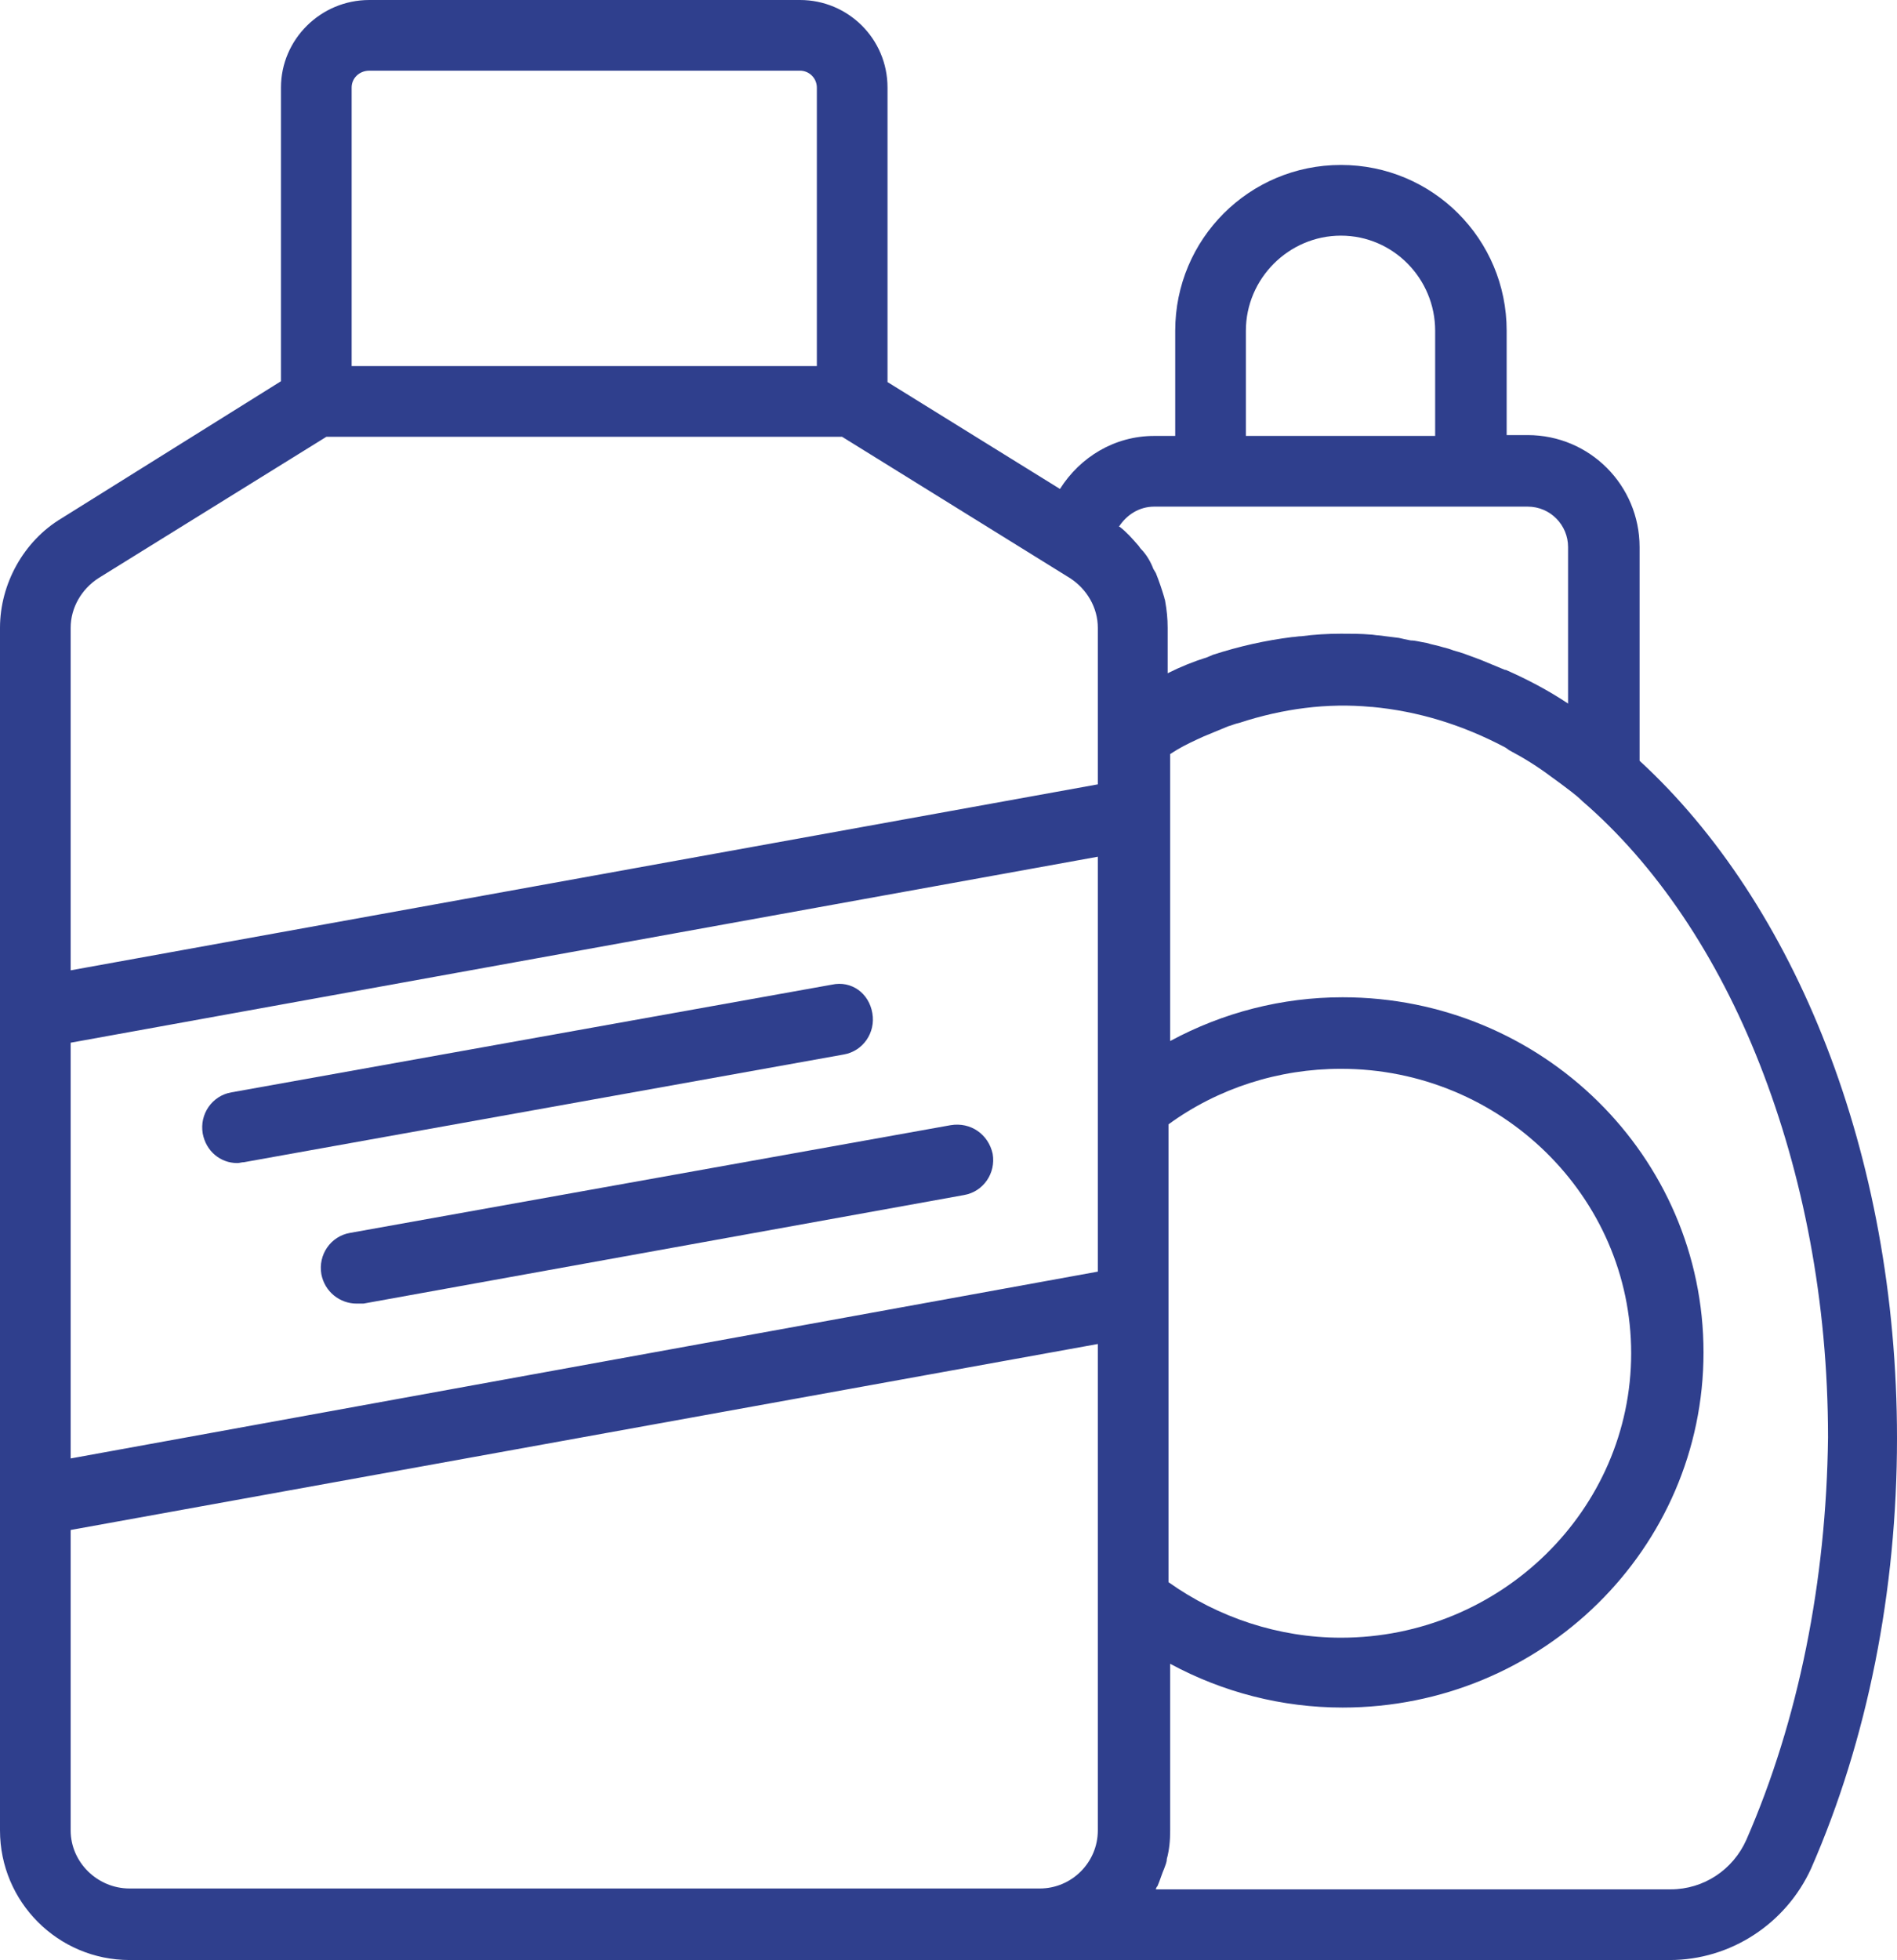
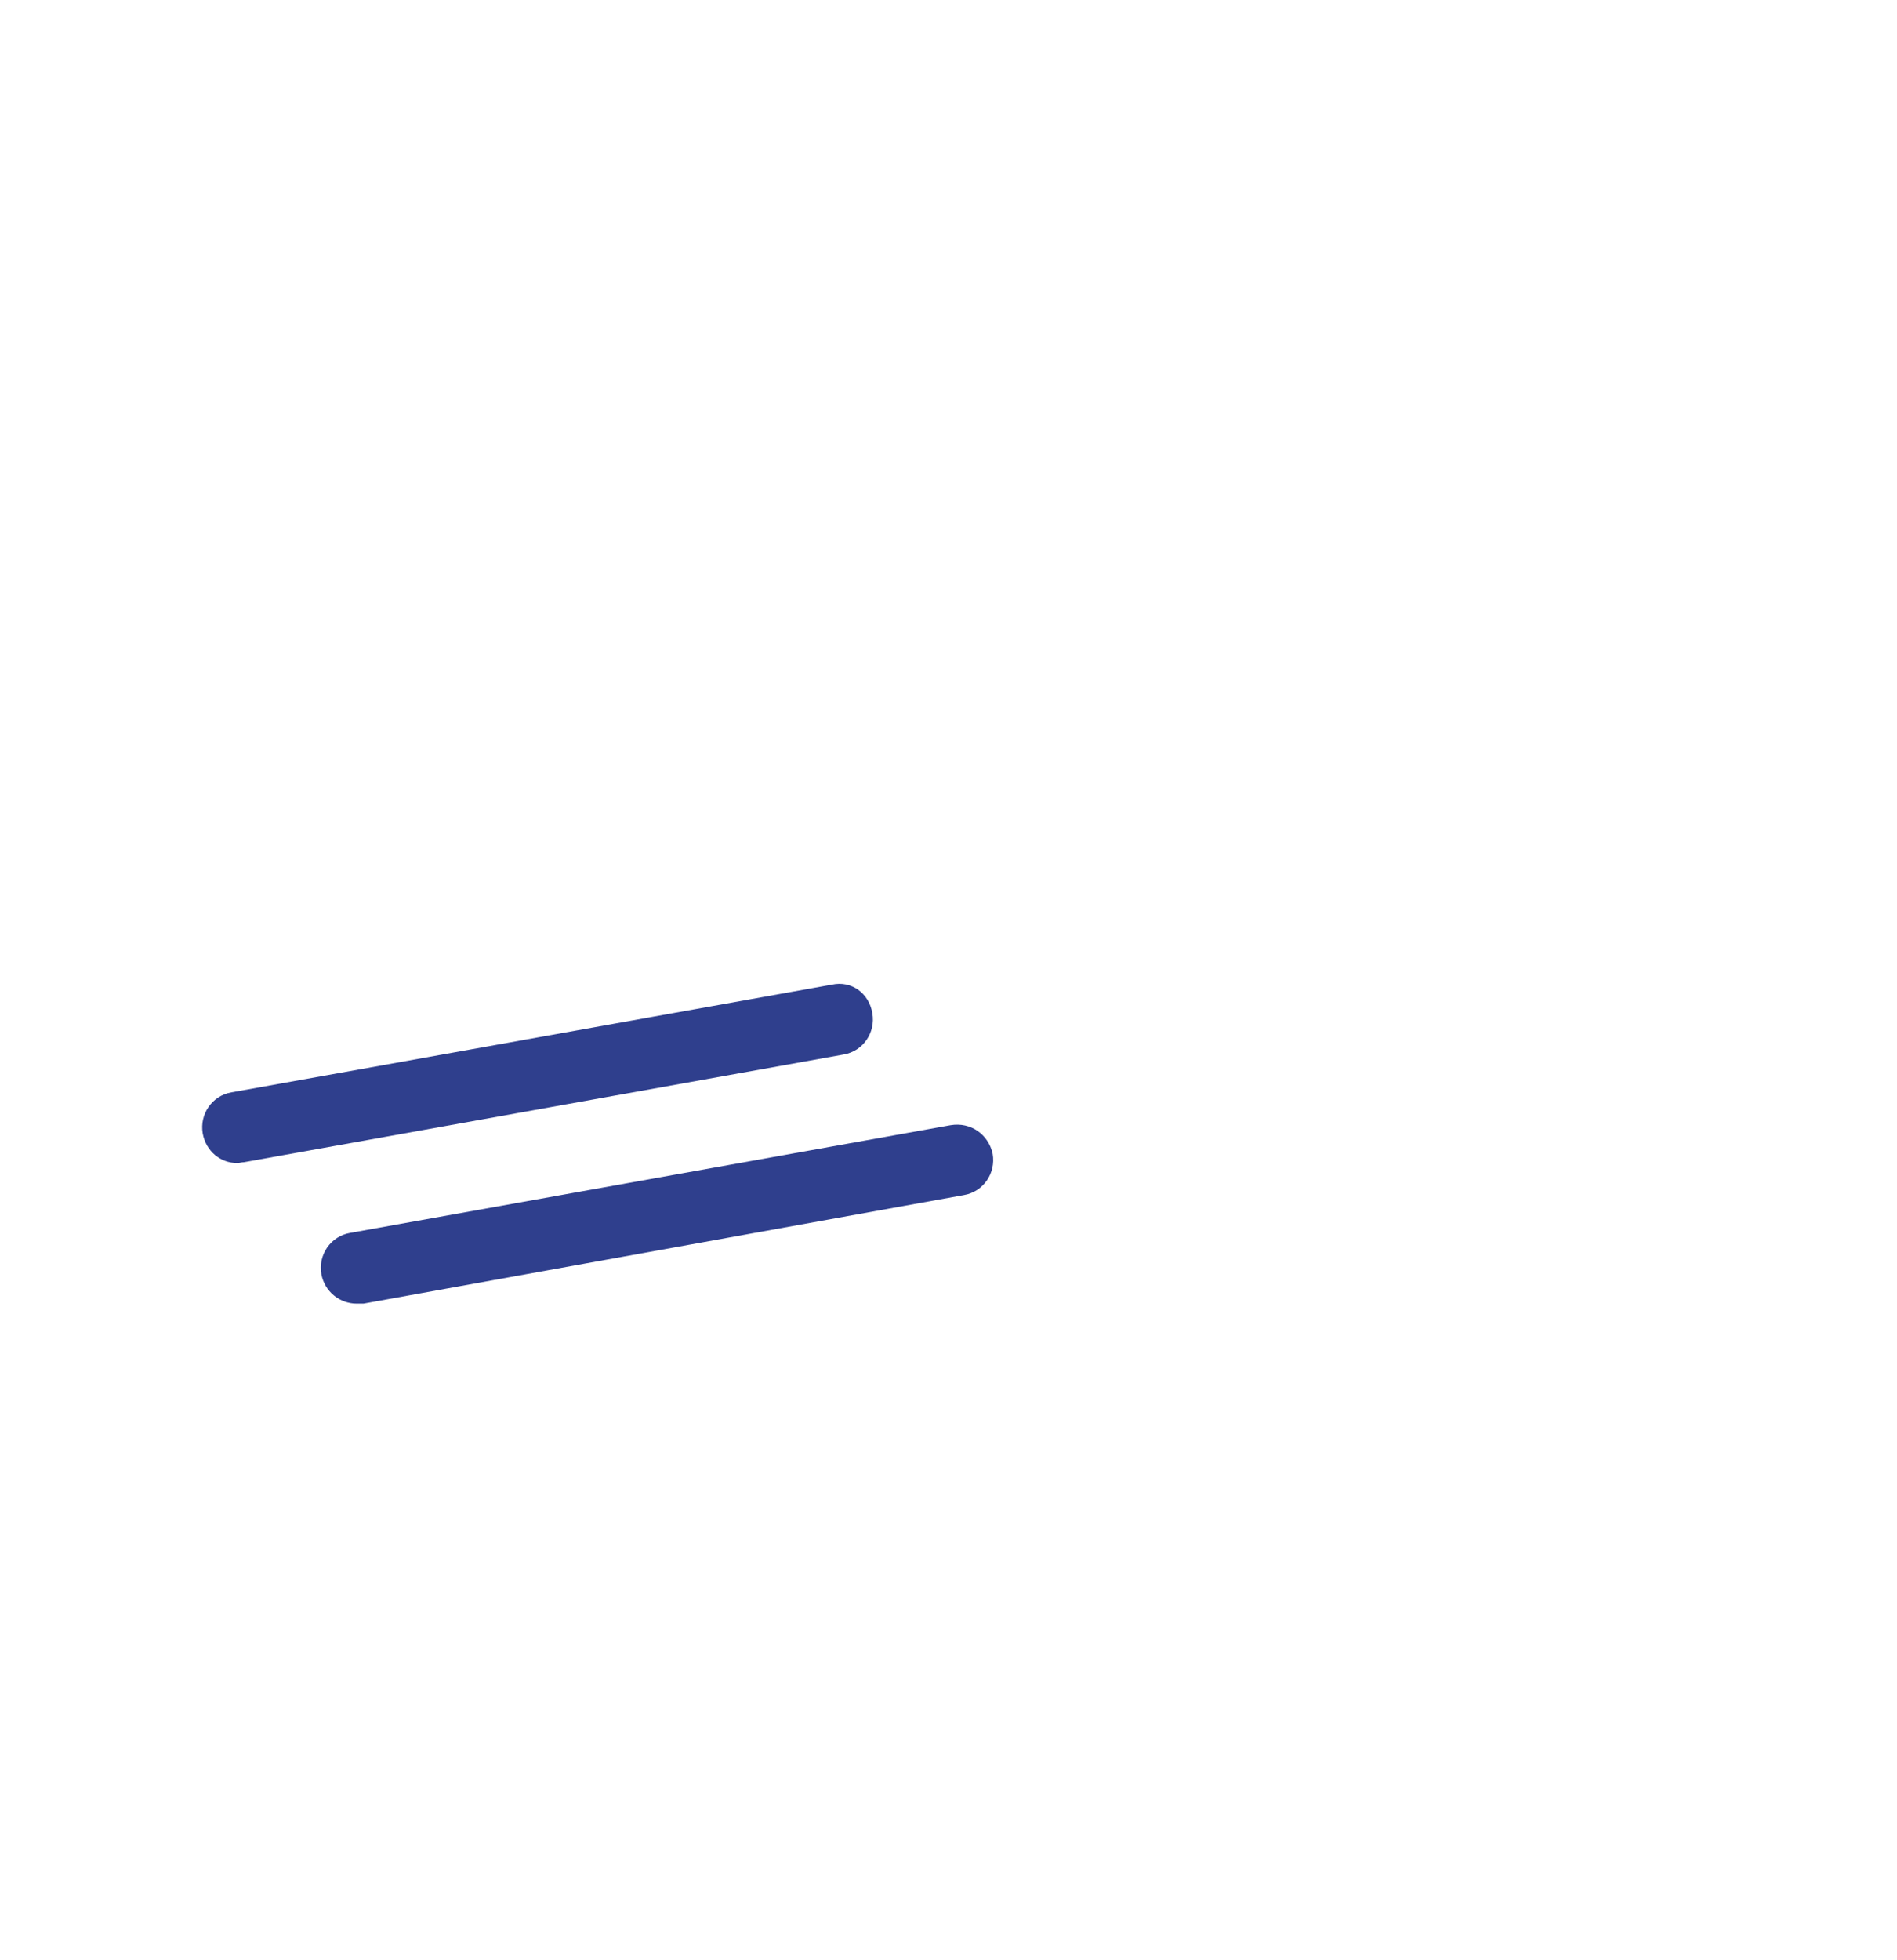
<svg xmlns="http://www.w3.org/2000/svg" version="1.1" id="Layer_1" x="0px" y="0px" viewBox="0 0 225.5 232.9" style="enable-background:new 0 0 225.5 232.9;" xml:space="preserve">
  <style type="text/css"> .st0{fill:#2F3F8D;} </style>
  <g>
-     <path class="st0" d="M194.9,90.4V65c0-7.3-5.9-13.3-13.3-13.3h-2.5V39.3c0-10.9-8.8-19.7-19.7-19.7c-10.9,0-19.7,8.8-19.7,19.7 v12.5h-2.5c-4.7,0-8.8,2.5-11.2,6.3l-20.5-12.7V10.4c0-5.8-4.7-10.4-10.4-10.4H43.9c-5.8,0-10.5,4.7-10.5,10.4v34.9L7.3,61.6 C2.8,64.3,0,69.4,0,74.6v142.9c0,8.5,6.9,15.4,15.4,15.4h183.1c7.2,0,13.8-4.3,16.8-10.9c6.7-15.3,10.2-33,10.2-51.1 C225.5,137,213.3,107.3,194.9,90.4z M148.1,39.3c0-6.2,5.1-11.3,11.3-11.3c6.2,0,11.2,5.1,11.2,11.3v12.5h-22.5V39.3z M41.8,10.4 c0-1.1,0.9-2,2.1-2h51.2c1.1,0,2,0.9,2,2v33.1H41.8V10.4z M130.5,217.5c0,3.8-3.1,6.9-6.9,6.9H15.4c-3.8,0-7-3.1-7-6.9v-35.7 l122.1-22.1V217.5z M130.5,151.1L8.4,173.3v-49.4l122.1-22.1V151.1z M130.5,93.2L8.4,115.3V74.6c0-2.4,1.3-4.6,3.3-5.9l27.1-16.8 h61.3l27.1,16.8c2,1.3,3.3,3.5,3.3,5.9V93.2z M135.6,65.2c-0.1-0.1-0.2-0.3-0.3-0.4c-0.7-0.8-1.4-1.6-2.2-2.2c0,0,0,0-0.1,0 c0.9-1.4,2.4-2.4,4.2-2.4h44.4c2.7,0,4.8,2.2,4.8,4.8v18.6c-2.4-1.6-4.9-2.9-7.4-4c0,0-0.1,0-0.1,0c-1-0.4-1.9-0.8-2.9-1.2 c-0.3-0.1-0.5-0.2-0.8-0.3c-0.8-0.3-1.6-0.6-2.4-0.8c-0.5-0.2-0.9-0.3-1.3-0.4c-0.6-0.2-1.3-0.3-1.9-0.5c-0.7-0.1-1.3-0.3-1.9-0.3 c-0.5-0.1-1-0.2-1.4-0.3c-0.8-0.1-1.6-0.2-2.4-0.3c-0.3,0-0.7-0.1-1-0.1c-1.1-0.1-2.3-0.1-3.5-0.1c-1.6,0-3.2,0.1-4.7,0.3 c-0.4,0-0.8,0.1-1.1,0.1c-3.2,0.4-6.3,1.1-9.4,2.1c-0.2,0.1-0.5,0.2-0.7,0.3c-1.6,0.5-3.1,1.1-4.7,1.9v-5.4c0-1.1-0.1-2.1-0.3-3.2 c0-0.1-0.1-0.3-0.1-0.4c-0.3-1-0.6-1.9-1-2.9c-0.1-0.2-0.2-0.3-0.3-0.5C136.8,66.8,136.3,65.9,135.6,65.2z M138.9,133.6 c5.9-4.3,13.1-6.6,20.5-6.6c19,0,34.5,15.2,34.5,33.8s-15.5,33.8-34.5,33.8c-7.4,0-14.6-2.4-20.5-6.6V133.6z M207.6,218.6 c-1.6,3.6-5.1,5.9-9,5.9h-61.2c0-0.1,0.1-0.3,0.2-0.4c0.3-0.7,0.5-1.4,0.8-2.1c0.1-0.3,0.3-0.7,0.3-1.1c0.3-1.1,0.4-2.2,0.4-3.4 v-19.8c6.3,3.4,13.3,5.2,20.5,5.2c23.7,0,42.9-18.9,42.9-42.2s-19.2-42.2-42.9-42.2c-7.2,0-14.2,1.8-20.5,5.2V89.6 c0.3-0.2,0.5-0.3,0.8-0.5c1-0.6,2.1-1.1,3.2-1.6c1-0.4,1.9-0.8,2.9-1.2c0.4-0.1,0.8-0.3,1.3-0.4c5.2-1.7,10.5-2.4,15.7-1.9 c0,0,0.1,0,0.1,0c5.4,0.5,10.7,2.1,15.8,4.8c0.2,0.1,0.4,0.3,0.6,0.4c1.7,0.9,3.3,1.9,4.9,3.1c0.4,0.3,0.7,0.5,1.1,0.8 c0.9,0.7,1.8,1.3,2.6,2.1c8.7,7.5,16,18.3,21.1,31.3c5.1,13,8.1,28.1,8.1,44.3C217.1,187.9,213.8,204.4,207.6,218.6z" />
    <path class="st0" d="M103.7,120.4c0.4,2.3-1.1,4.5-3.4,4.9L29,138.1c-0.3,0-0.5,0.1-0.8,0.1c-2,0-3.7-1.4-4.1-3.5 c-0.4-2.3,1.1-4.5,3.4-4.9L98.9,117C101.2,116.5,103.3,118,103.7,120.4z" />
    <path class="st0" d="M118,137.1c0.4,2.3-1.1,4.5-3.4,4.9l-71.4,12.9c-0.3,0-0.5,0-0.8,0c-2,0-3.8-1.4-4.2-3.5 c-0.4-2.3,1.1-4.5,3.4-4.9l71.4-12.8C115.4,133.3,117.5,134.8,118,137.1z" />
  </g>
</svg>